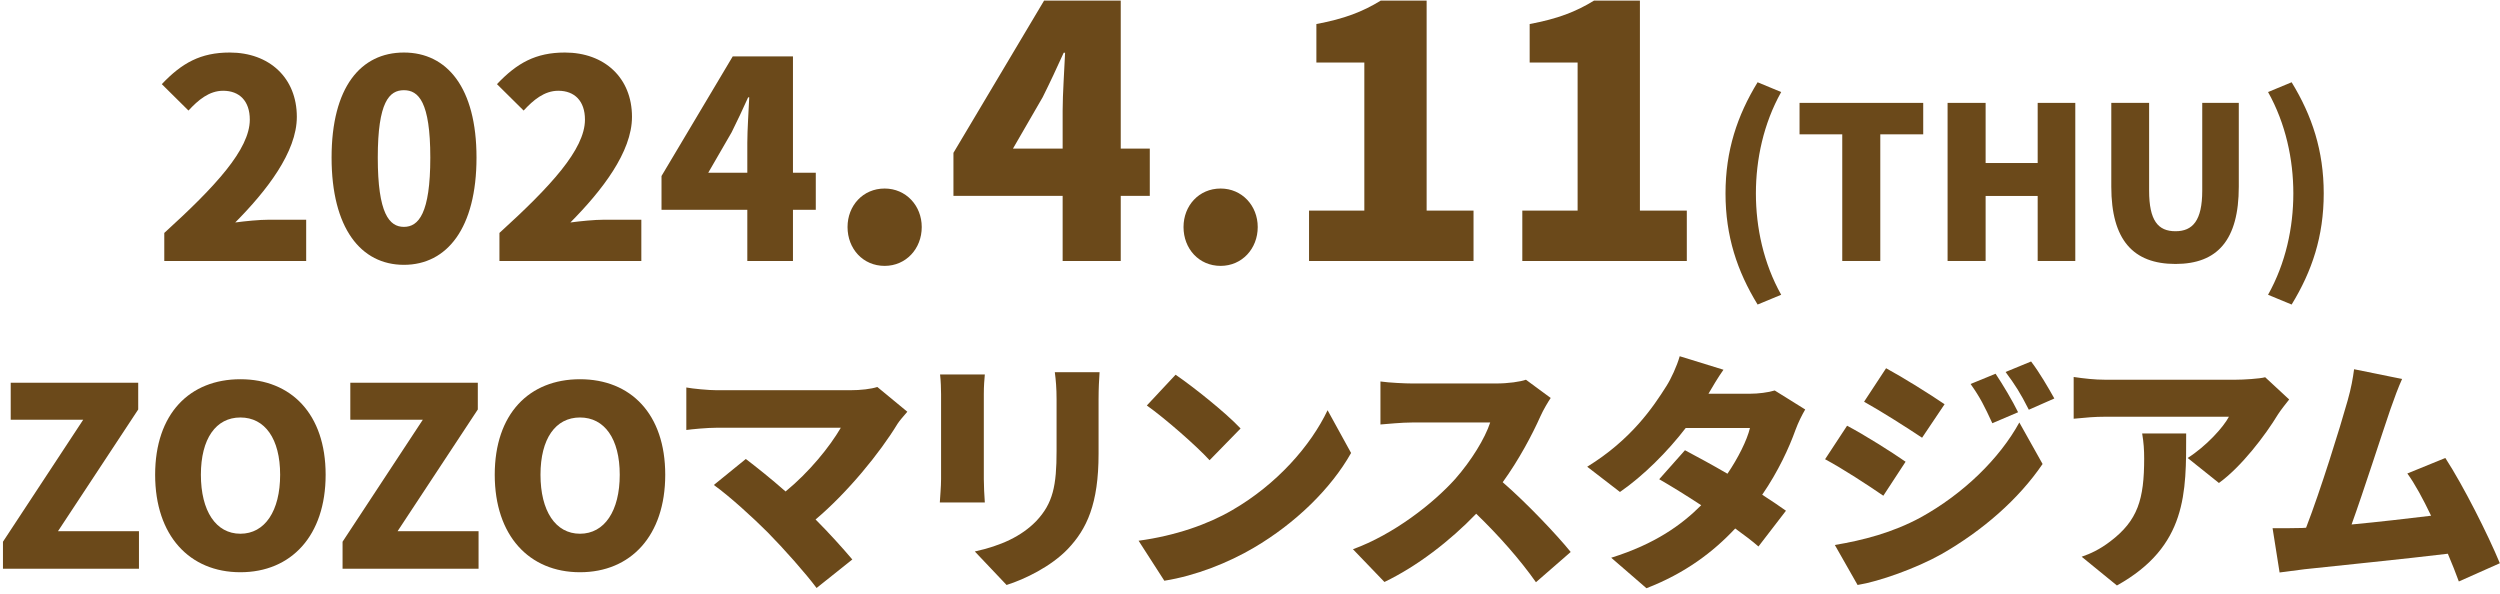
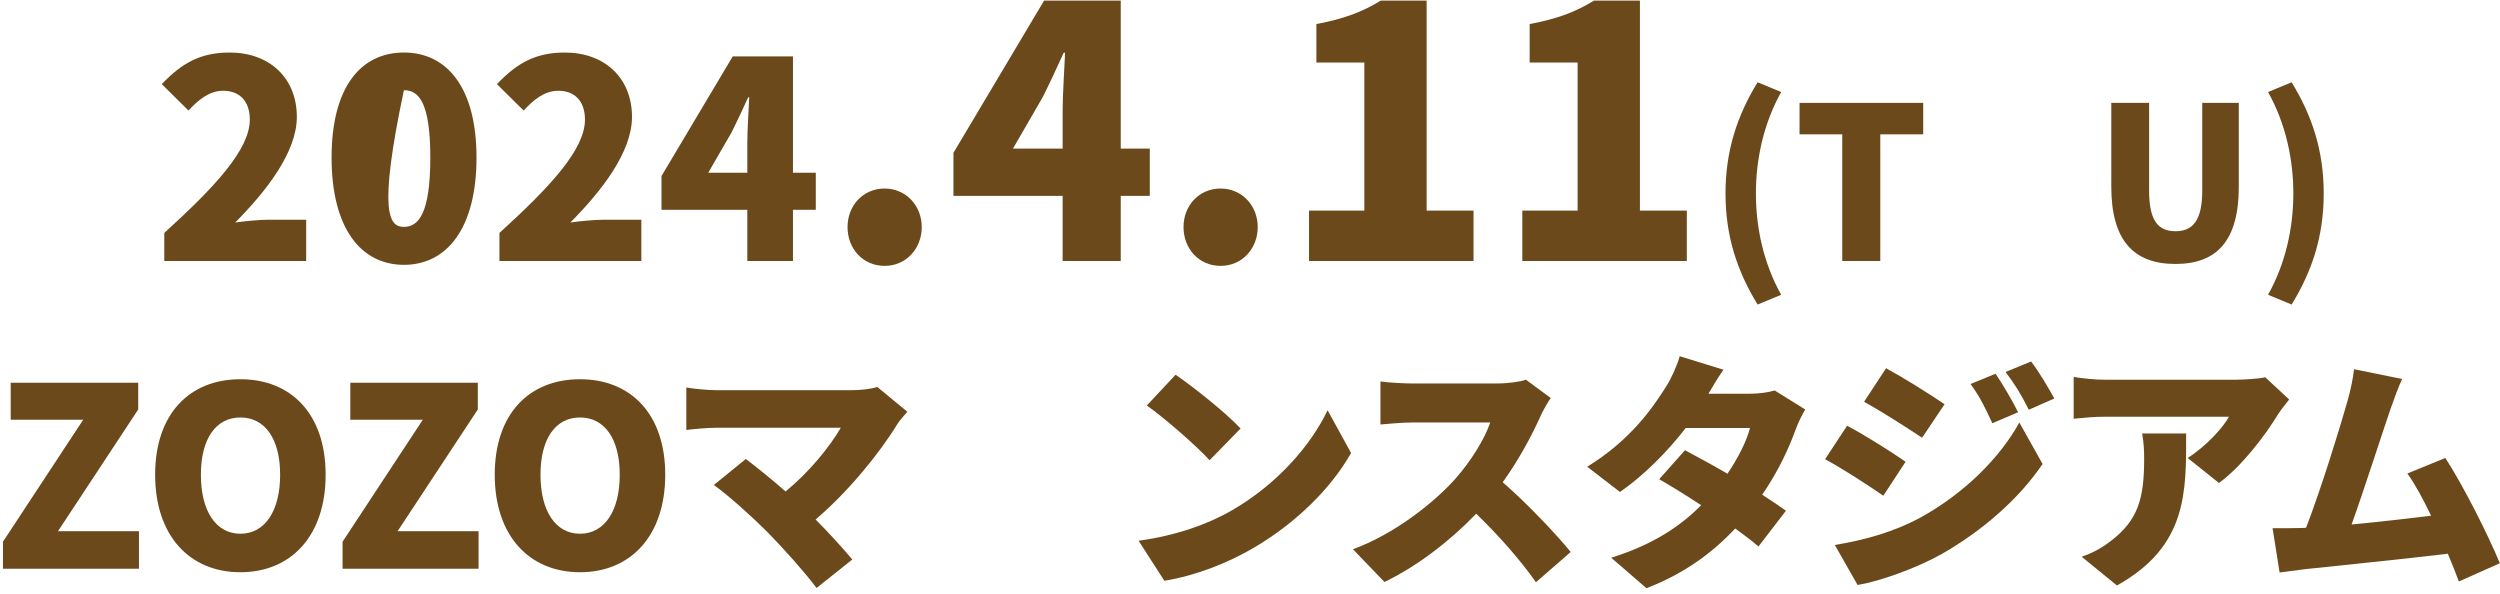
<svg xmlns="http://www.w3.org/2000/svg" width="400" height="95" viewBox="0 0 400 95" fill="none">
  <path d="M366.662 48.727L362.888 47.163C365.71 42.13 366.934 36.419 366.934 30.945C366.934 25.505 365.71 19.759 362.888 14.726L366.662 13.162C369.926 18.5 371.796 24.11 371.796 30.945C371.796 37.812 369.926 43.389 366.662 48.727Z" fill="#6B491A" />
  <path d="M348.075 42.233C341.309 42.233 337.807 38.391 337.807 29.857V16.461H343.859V30.503C343.859 35.297 345.287 36.997 348.075 36.997C350.829 36.997 352.359 35.297 352.359 30.503V16.461H358.207V29.857C358.207 38.391 354.807 42.233 348.075 42.233Z" fill="#6B491A" />
-   <path d="M311.613 41.757V16.461H317.699V26.083H326.029V16.461H332.047V41.757H326.029V31.353H317.699V41.757H311.613Z" fill="#6B491A" />
  <path d="M294.761 41.757V21.493H287.927V16.461H307.715V21.493H300.847V41.757H294.761Z" fill="#6B491A" />
  <path d="M281.216 48.727C277.952 43.389 276.082 37.812 276.082 30.945C276.082 24.11 277.952 18.5 281.216 13.162L284.99 14.726C282.168 19.759 280.944 25.505 280.944 30.945C280.944 36.419 282.168 42.13 284.99 47.163L281.216 48.727Z" fill="#6B491A" />
  <path d="M243.57 41.757V33.693H252.418V10.005H244.746V3.845C249.226 3.005 252.138 1.885 255.05 0.093H262.386V33.693H269.89V41.757H243.57Z" fill="#6B491A" />
  <path d="M209.445 41.757V33.693H218.293V10.005H210.621V3.845C215.101 3.005 218.013 1.885 220.925 0.093H228.261V33.693H235.765V41.757H209.445Z" fill="#6B491A" />
  <path d="M195.3 42.541C191.828 42.541 189.364 39.797 189.364 36.325C189.364 32.909 191.828 30.165 195.3 30.165C198.716 30.165 201.236 32.909 201.236 36.325C201.236 39.797 198.716 42.541 195.3 42.541Z" fill="#6B491A" />
  <path d="M162.071 23.78H170.023V17.677C170.023 15.044 170.303 11.069 170.415 8.437H170.191C169.127 10.789 168.007 13.197 166.831 15.549L162.071 23.78ZM183.967 23.78V31.34H179.319V41.757H170.023V31.34H152.551V24.453L167.055 0.093H179.319V23.78H183.967Z" fill="#6B491A" />
  <path d="M141.542 42.541C138.07 42.541 135.606 39.797 135.606 36.325C135.606 32.909 138.07 30.165 141.542 30.165C144.958 30.165 147.478 32.909 147.478 36.325C147.478 39.797 144.958 42.541 141.542 42.541Z" fill="#6B491A" />
  <path d="M113.322 27.633H119.57V22.837C119.57 20.768 119.79 17.645 119.878 15.576H119.702C118.866 17.424 117.986 19.317 117.062 21.165L113.322 27.633ZM130.526 27.633V33.572H126.874V41.757H119.57V33.572H105.842V28.16L117.238 9.021H126.874V27.633H130.526Z" fill="#6B491A" />
  <path d="M79.91 41.757V37.269C88.094 29.832 93.594 23.892 93.594 19.14C93.594 16.148 91.922 14.521 89.326 14.521C87.082 14.521 85.322 16.017 83.782 17.689L79.514 13.464C82.726 10.076 85.718 8.405 90.382 8.405C96.718 8.405 101.118 12.453 101.118 18.701C101.118 24.332 96.278 30.537 91.262 35.596C92.89 35.377 95.134 35.157 96.586 35.157H102.614V41.757H79.91Z" fill="#6B491A" />
-   <path d="M64.625 42.373C57.717 42.373 53.053 36.477 53.053 25.212C53.053 13.948 57.717 8.405 64.625 8.405C71.533 8.405 76.241 14.037 76.241 25.212C76.241 36.477 71.533 42.373 64.625 42.373ZM64.625 36.3C66.957 36.3 68.849 34.188 68.849 25.212C68.849 16.28 66.957 14.432 64.625 14.432C62.293 14.432 60.445 16.28 60.445 25.212C60.445 34.188 62.293 36.3 64.625 36.3Z" fill="#6B491A" />
+   <path d="M64.625 42.373C57.717 42.373 53.053 36.477 53.053 25.212C53.053 13.948 57.717 8.405 64.625 8.405C71.533 8.405 76.241 14.037 76.241 25.212C76.241 36.477 71.533 42.373 64.625 42.373ZM64.625 36.3C66.957 36.3 68.849 34.188 68.849 25.212C68.849 16.28 66.957 14.432 64.625 14.432C60.445 34.188 62.293 36.3 64.625 36.3Z" fill="#6B491A" />
  <path d="M26.285 41.757V37.269C34.469 29.832 39.969 23.892 39.969 19.14C39.969 16.148 38.297 14.521 35.701 14.521C33.457 14.521 31.697 16.017 30.157 17.689L25.889 13.464C29.101 10.076 32.093 8.405 36.757 8.405C43.093 8.405 47.493 12.453 47.493 18.701C47.493 24.332 42.653 30.537 37.637 35.596C39.265 35.377 41.509 35.157 42.961 35.157H48.989V41.757H26.285Z" fill="#6B491A" />
  <path d="M399.974 90.117L393.414 93.037C392.934 91.717 392.334 90.197 391.654 88.597C385.054 89.397 373.574 90.557 368.734 91.077C367.734 91.197 366.054 91.437 364.734 91.597L363.614 84.517C365.054 84.517 367.014 84.517 368.374 84.477L368.974 84.437C371.294 78.437 374.414 68.397 375.614 64.117C376.214 61.997 376.454 60.557 376.654 59.077L384.334 60.637C383.734 61.957 383.094 63.677 382.454 65.517C381.094 69.477 378.174 78.597 376.254 83.917C380.534 83.517 385.294 82.957 388.974 82.517C387.694 79.837 386.374 77.397 385.174 75.757L391.254 73.277C394.134 77.717 398.054 85.477 399.974 90.117Z" fill="#6B491A" />
  <path d="M342.747 69.357H349.787C349.787 78.757 349.987 87.397 338.707 93.677L333.067 89.077C334.467 88.597 335.947 87.917 337.627 86.637C342.067 83.277 343.067 79.877 343.067 73.357C343.067 71.957 342.987 70.797 342.747 69.357ZM362.427 60.357L366.267 63.917C365.787 64.517 364.867 65.677 364.467 66.317C362.427 69.677 358.627 74.677 355.027 77.277L350.027 73.277C352.987 71.397 355.747 68.357 356.627 66.677H336.867C335.107 66.677 333.867 66.797 331.787 66.997V60.317C333.427 60.557 335.107 60.757 336.867 60.757H357.627C358.947 60.757 361.587 60.597 362.427 60.357Z" fill="#6B491A" />
  <path d="M319.293 59.797C320.493 61.597 322.013 64.157 322.893 65.957L318.773 67.717C317.493 64.957 316.853 63.637 315.293 61.437L319.293 59.797ZM324.973 57.837C326.293 59.557 327.733 62.037 328.693 63.757L324.613 65.557C323.213 62.797 322.453 61.637 320.893 59.517L324.973 57.837ZM301.773 58.917C304.573 60.437 308.853 63.117 311.133 64.677L307.533 70.037C305.133 68.437 301.053 65.837 298.253 64.277L301.773 58.917ZM293.573 87.197C298.093 86.437 302.773 85.237 307.293 82.797C314.173 78.997 319.933 73.357 323.093 67.597L326.813 74.237C322.973 79.877 317.253 84.877 310.613 88.677C306.533 90.957 300.653 93.037 297.213 93.597L293.573 87.197ZM295.533 68.117C298.413 69.637 302.653 72.317 304.893 73.877L301.333 79.317C298.893 77.637 294.853 74.997 292.013 73.477L295.533 68.117Z" fill="#6B491A" />
  <path d="M283.954 62.477L288.834 65.517C288.314 66.397 287.714 67.597 287.274 68.797C286.274 71.597 284.514 75.437 281.954 79.157C283.434 80.117 284.754 80.997 285.754 81.717L281.354 87.437C280.394 86.597 279.074 85.597 277.634 84.557C274.114 88.317 269.634 91.717 263.434 94.117L257.794 89.237C264.834 87.037 269.074 83.957 272.194 80.837C269.754 79.237 267.354 77.757 265.474 76.677L269.594 72.037C271.554 73.077 273.994 74.397 276.394 75.797C278.074 73.317 279.514 70.477 279.994 68.477H269.714C266.794 72.277 262.954 76.117 259.194 78.717L253.954 74.677C261.034 70.317 264.514 65.117 266.634 61.757C267.354 60.637 268.314 58.557 268.754 56.997L275.754 59.157C274.874 60.397 273.954 61.957 273.354 62.997H279.994C281.314 62.997 282.914 62.797 283.954 62.477Z" fill="#6B491A" />
  <path d="M244.152 60.757L248.112 63.677C247.752 64.197 246.912 65.597 246.472 66.597C245.152 69.557 243.032 73.557 240.432 77.157C244.312 80.517 249.112 85.597 251.312 88.317L245.752 93.157C243.192 89.517 239.792 85.677 236.192 82.197C231.992 86.557 226.752 90.597 221.512 93.117L216.472 87.877C222.952 85.517 229.272 80.597 232.832 76.637C235.432 73.677 237.592 70.157 238.432 67.597H225.992C224.192 67.597 221.992 67.837 220.872 67.917V61.037C222.272 61.237 224.832 61.357 225.992 61.357H239.352C241.352 61.357 243.232 61.077 244.152 60.757Z" fill="#6B491A" />
  <path d="M188.093 59.957C190.853 61.837 196.093 65.997 198.493 68.557L193.533 73.637C191.413 71.317 186.373 66.917 183.493 64.877L188.093 59.957ZM182.173 86.517C188.053 85.717 193.213 83.917 197.133 81.637C204.333 77.477 209.733 71.277 212.413 65.637L216.173 72.477C212.973 78.157 207.293 83.717 200.613 87.637C196.533 90.037 191.333 92.117 186.293 92.917L182.173 86.517Z" fill="#6B491A" />
-   <path d="M150.411 59.917H157.571C157.491 60.917 157.411 61.637 157.411 63.077V76.677C157.411 77.677 157.491 79.357 157.571 80.397H150.371C150.411 79.597 150.571 77.877 150.571 76.637V63.077C150.571 62.317 150.531 60.917 150.411 59.917ZM168.771 59.557H175.931C175.851 60.757 175.771 62.117 175.771 63.877V72.597C175.771 80.637 173.891 84.637 170.851 87.837C168.171 90.637 163.971 92.677 161.051 93.597L155.971 88.237C160.131 87.317 163.411 85.837 165.811 83.357C168.491 80.517 169.051 77.677 169.051 72.157V63.877C169.051 62.117 168.931 60.757 168.771 59.557Z" fill="#6B491A" />
  <path d="M140.372 61.917L145.172 65.877C144.532 66.637 143.972 67.237 143.612 67.797C140.772 72.477 135.612 78.797 130.492 83.117C132.652 85.277 134.812 87.677 136.372 89.517L130.652 94.077C128.892 91.717 125.452 87.837 122.812 85.157C120.492 82.837 116.732 79.397 114.212 77.597L119.332 73.437C121.012 74.717 123.332 76.557 125.692 78.637C129.492 75.517 132.732 71.517 134.532 68.437H114.732C113.092 68.437 110.692 68.677 109.812 68.797V61.997C110.852 62.197 113.372 62.437 114.732 62.437H135.972C137.772 62.437 139.372 62.237 140.372 61.917Z" fill="#6B491A" />
  <path d="M92.798 91.557C84.678 91.557 79.158 85.717 79.158 75.957C79.158 66.197 84.678 60.677 92.798 60.677C100.918 60.677 106.438 66.237 106.438 75.957C106.438 85.717 100.918 91.557 92.798 91.557ZM92.798 85.397C96.718 85.397 99.158 81.757 99.158 75.957C99.158 70.197 96.718 66.797 92.798 66.797C88.878 66.797 86.478 70.197 86.478 75.957C86.478 81.757 88.878 85.397 92.798 85.397Z" fill="#6B491A" />
  <path d="M54.81 90.997V86.677L67.65 67.157H56.05V61.237H76.45V65.517L63.61 84.997H76.57V90.997H54.81Z" fill="#6B491A" />
  <path d="M38.462 91.557C30.342 91.557 24.822 85.717 24.822 75.957C24.822 66.197 30.342 60.677 38.462 60.677C46.582 60.677 52.102 66.237 52.102 75.957C52.102 85.717 46.582 91.557 38.462 91.557ZM38.462 85.397C42.382 85.397 44.822 81.757 44.822 75.957C44.822 70.197 42.382 66.797 38.462 66.797C34.542 66.797 32.142 70.197 32.142 75.957C32.142 81.757 34.542 85.397 38.462 85.397Z" fill="#6B491A" />
  <path d="M0.474 90.997V86.677L13.314 67.157H1.714V61.237H22.114V65.517L9.274 84.997H22.234V90.997H0.474Z" fill="#6B491A" />
</svg>